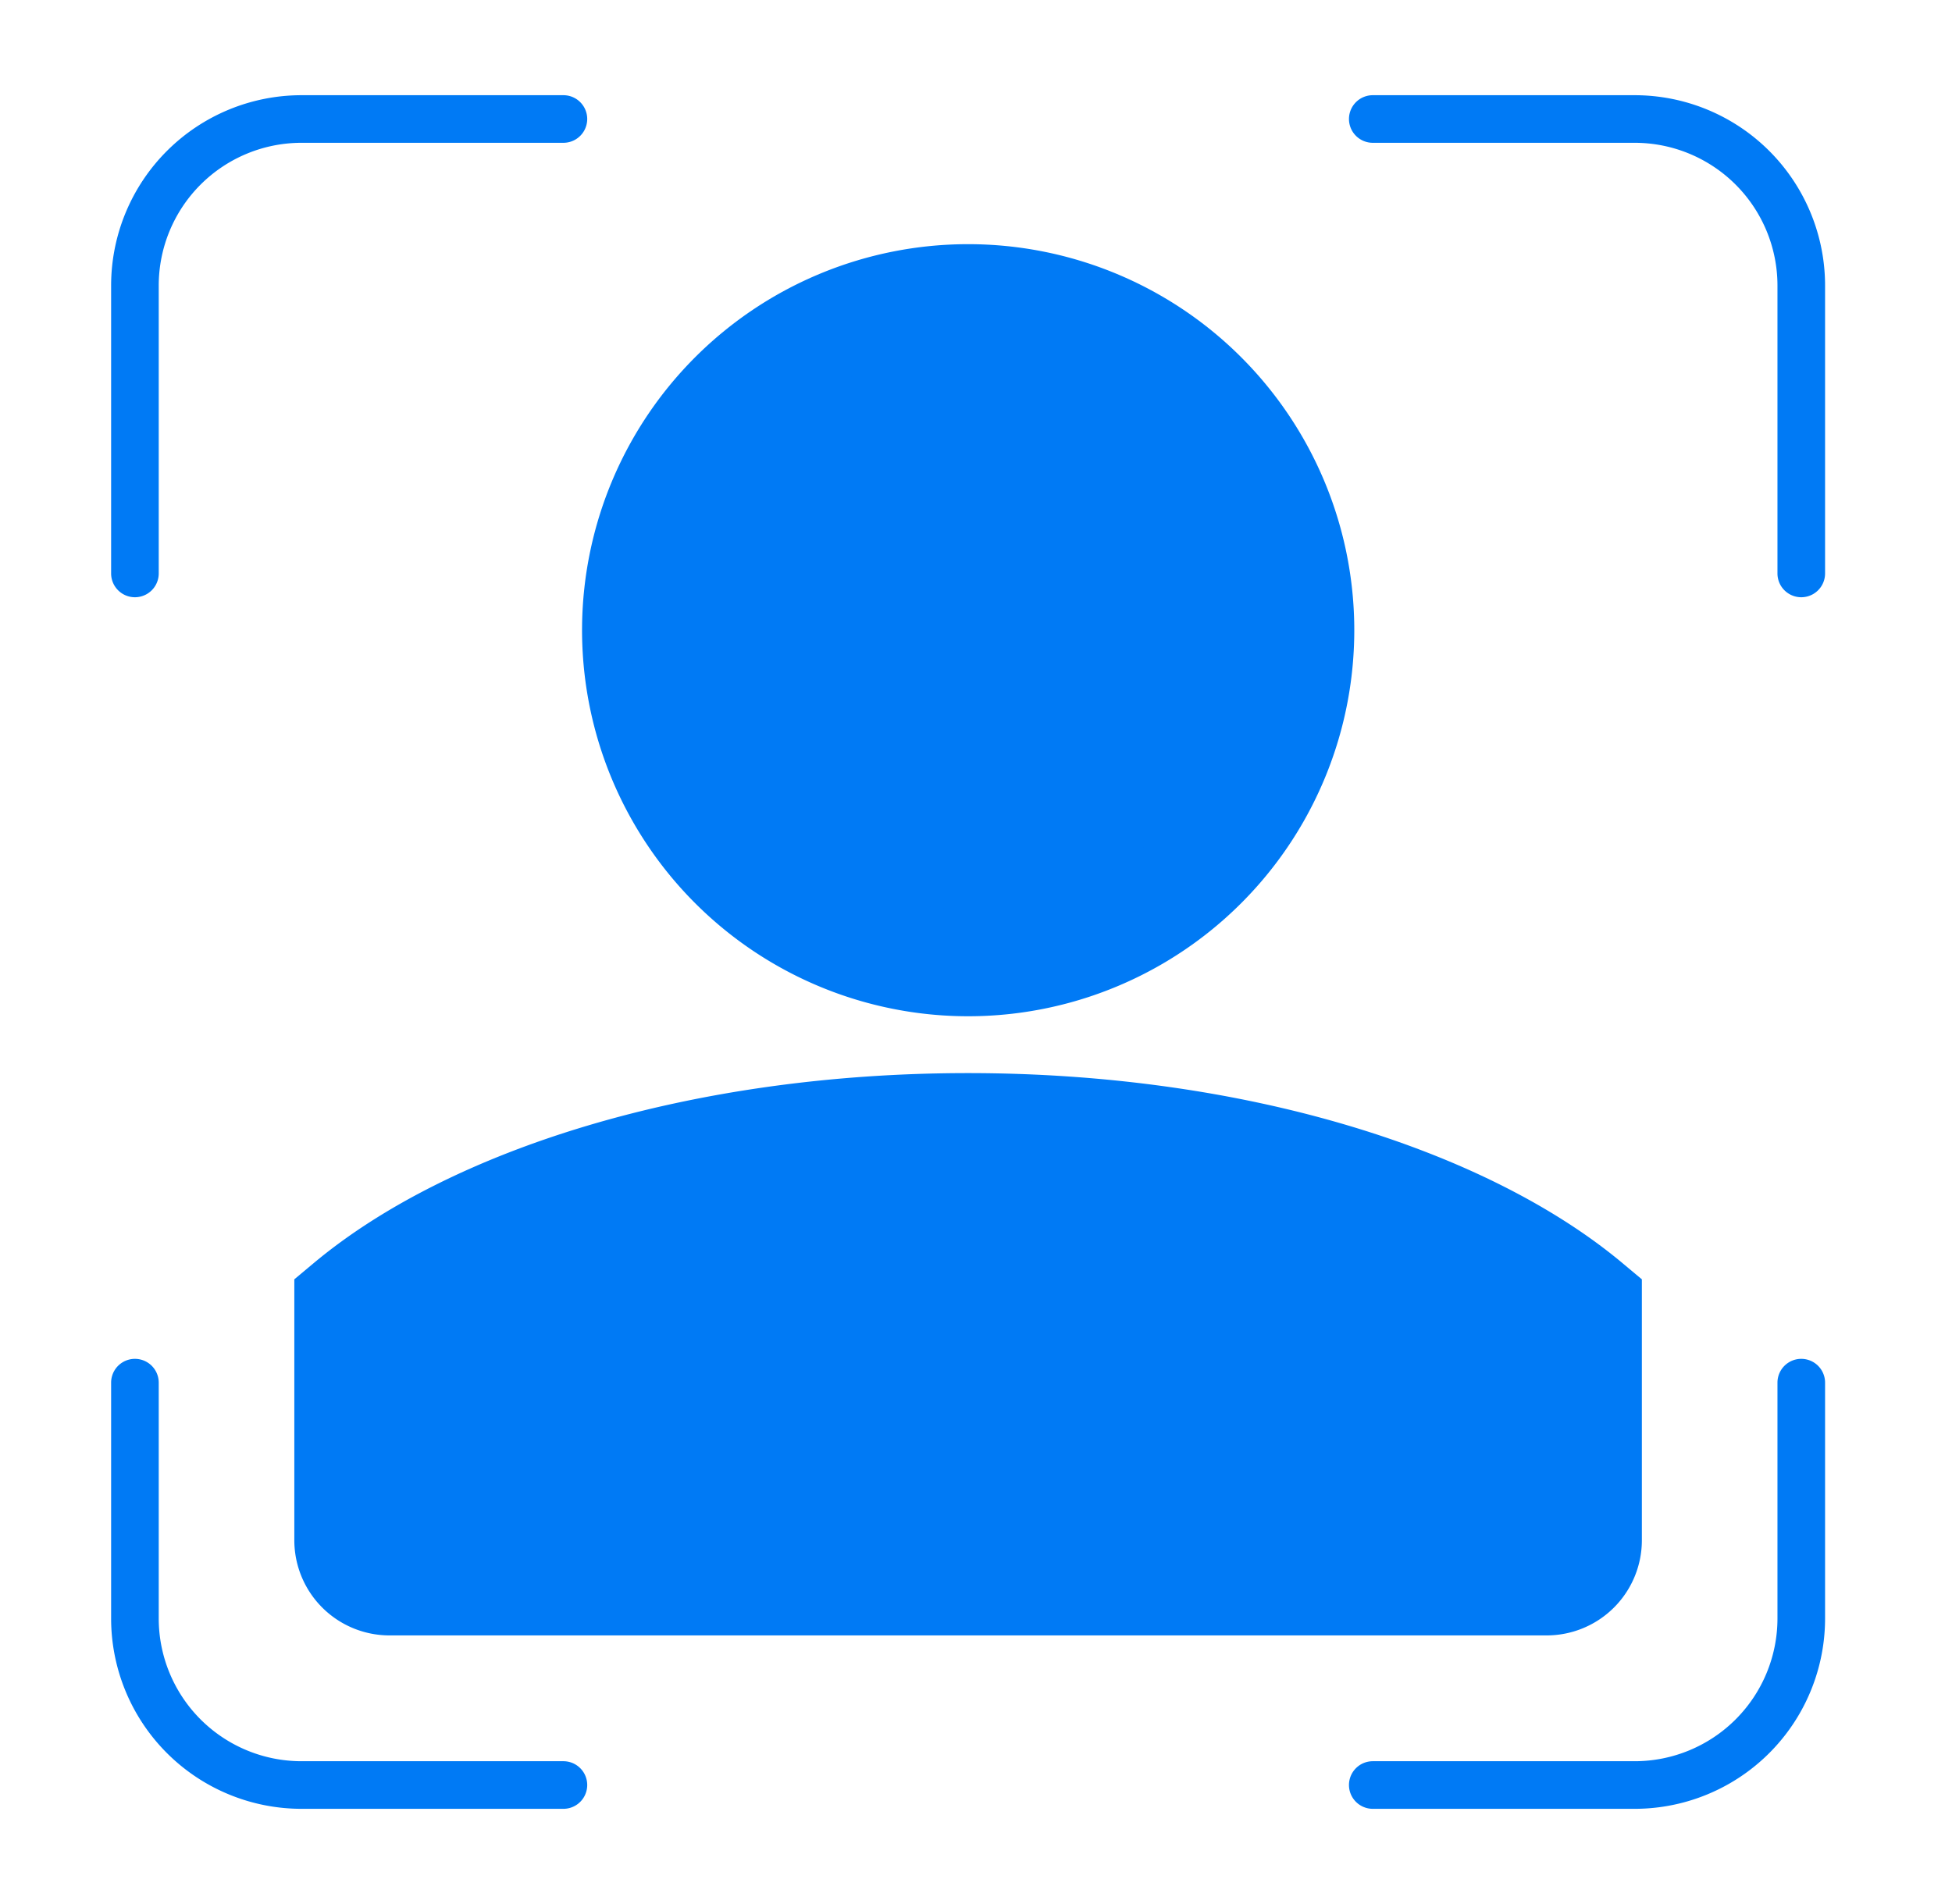
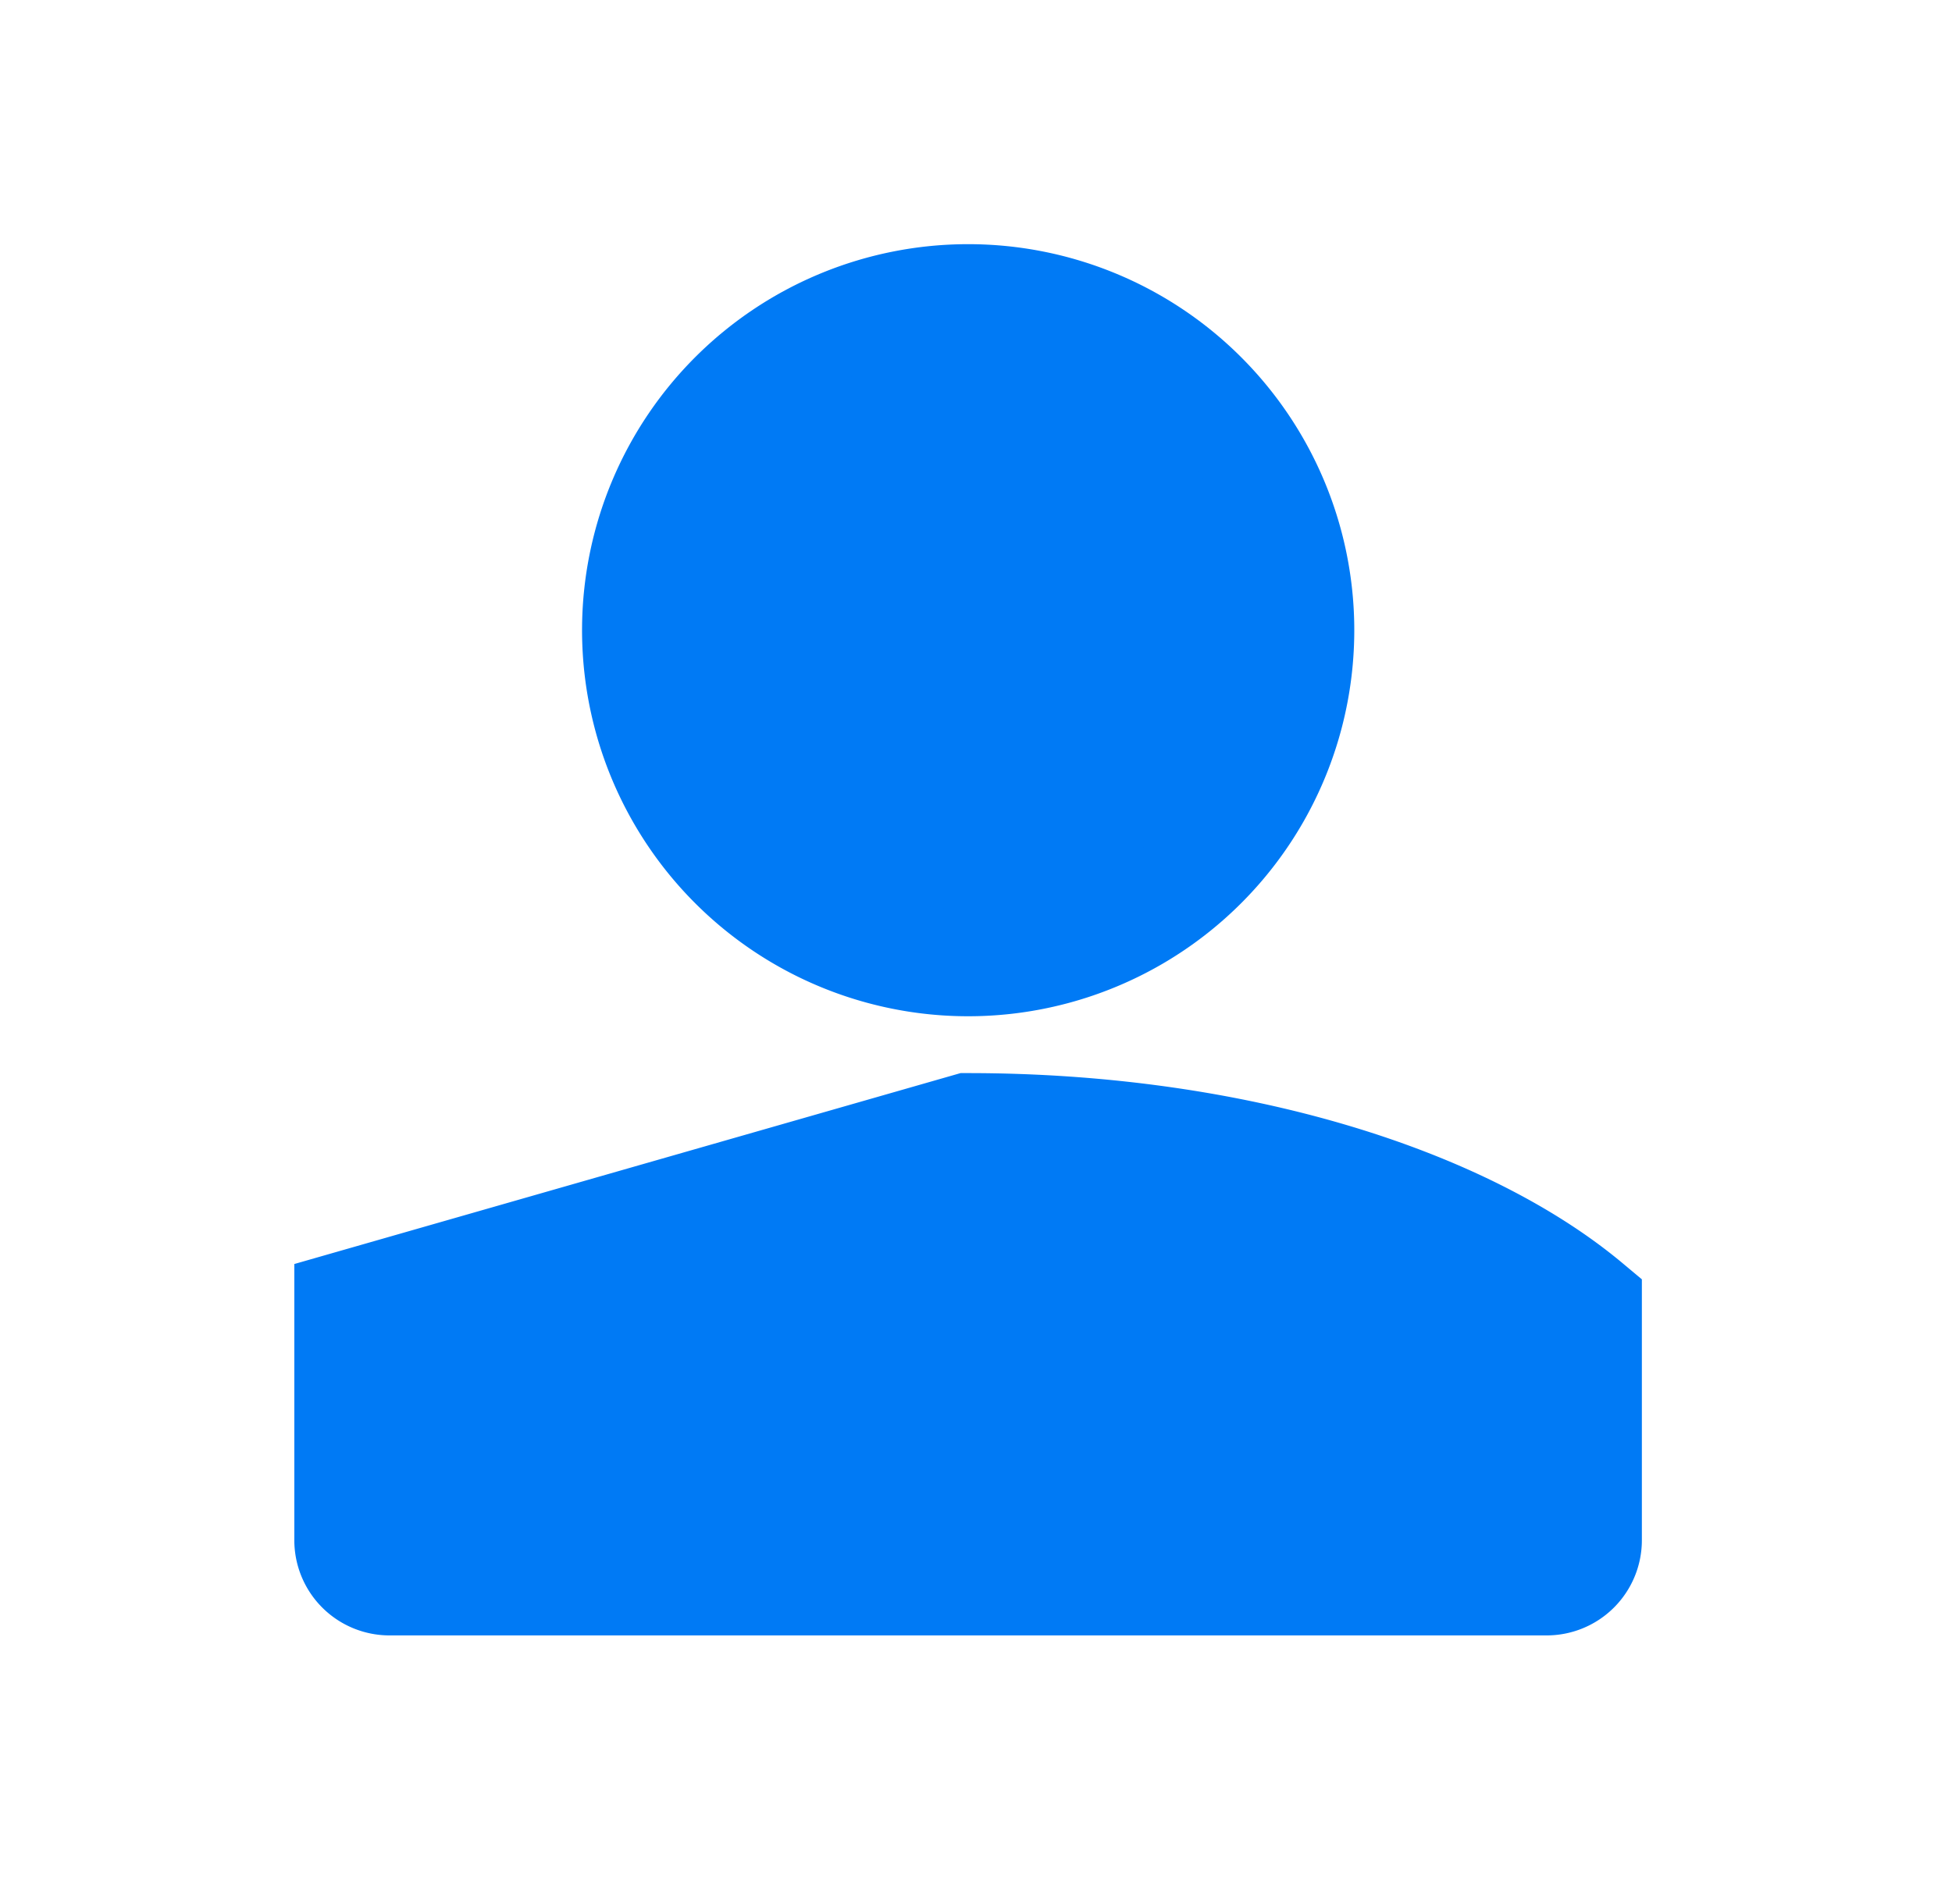
<svg xmlns="http://www.w3.org/2000/svg" width="41" height="40" viewBox="0 0 41 40" fill="none">
-   <path d="M20.333 23.667c5.649 0 10.437 1.565 13.03 3.734v4.956a.877.877 0 0 1-.878.877H8.182a.877.877 0 0 1-.877-.877v-4.956c2.593-2.17 7.38-3.734 13.028-3.734ZM27.322 13.156a6.987 6.987 0 1 1-13.973 0 6.987 6.987 0 0 1 13.973 0Z" fill="#007AF5" stroke="#007AF5" stroke-width="2.246" />
-   <path d="M28.334 37.5a.5.5 0 0 0 .5.5h5.5a4 4 0 0 0 4-4v-4.953a.5.5 0 0 0-1 0V34a3 3 0 0 1-3 3h-5.5a.5.5 0 0 0-.5.5ZM28.334 2.5a.5.5 0 0 0 .5.5h5.5a3 3 0 0 1 3 3v6.047a.5.5 0 1 0 1 0V6a4 4 0 0 0-4-4h-5.5a.5.5 0 0 0-.5.5ZM11.834 2a.5.5 0 0 1 0 1h-5.5a3 3 0 0 0-3 3v6.047a.5.5 0 1 1-1 0V6a4 4 0 0 1 4-4h5.5ZM11.834 37a.5.5 0 0 1 0 1h-5.5a4 4 0 0 1-4-4v-4.953a.5.5 0 0 1 1 0V34a3 3 0 0 0 3 3h5.5Z" fill="#007AF5" />
+   <path d="M20.333 23.667c5.649 0 10.437 1.565 13.03 3.734v4.956a.877.877 0 0 1-.878.877H8.182a.877.877 0 0 1-.877-.877v-4.956ZM27.322 13.156a6.987 6.987 0 1 1-13.973 0 6.987 6.987 0 0 1 13.973 0Z" fill="#007AF5" stroke="#007AF5" stroke-width="2.246" />
</svg>